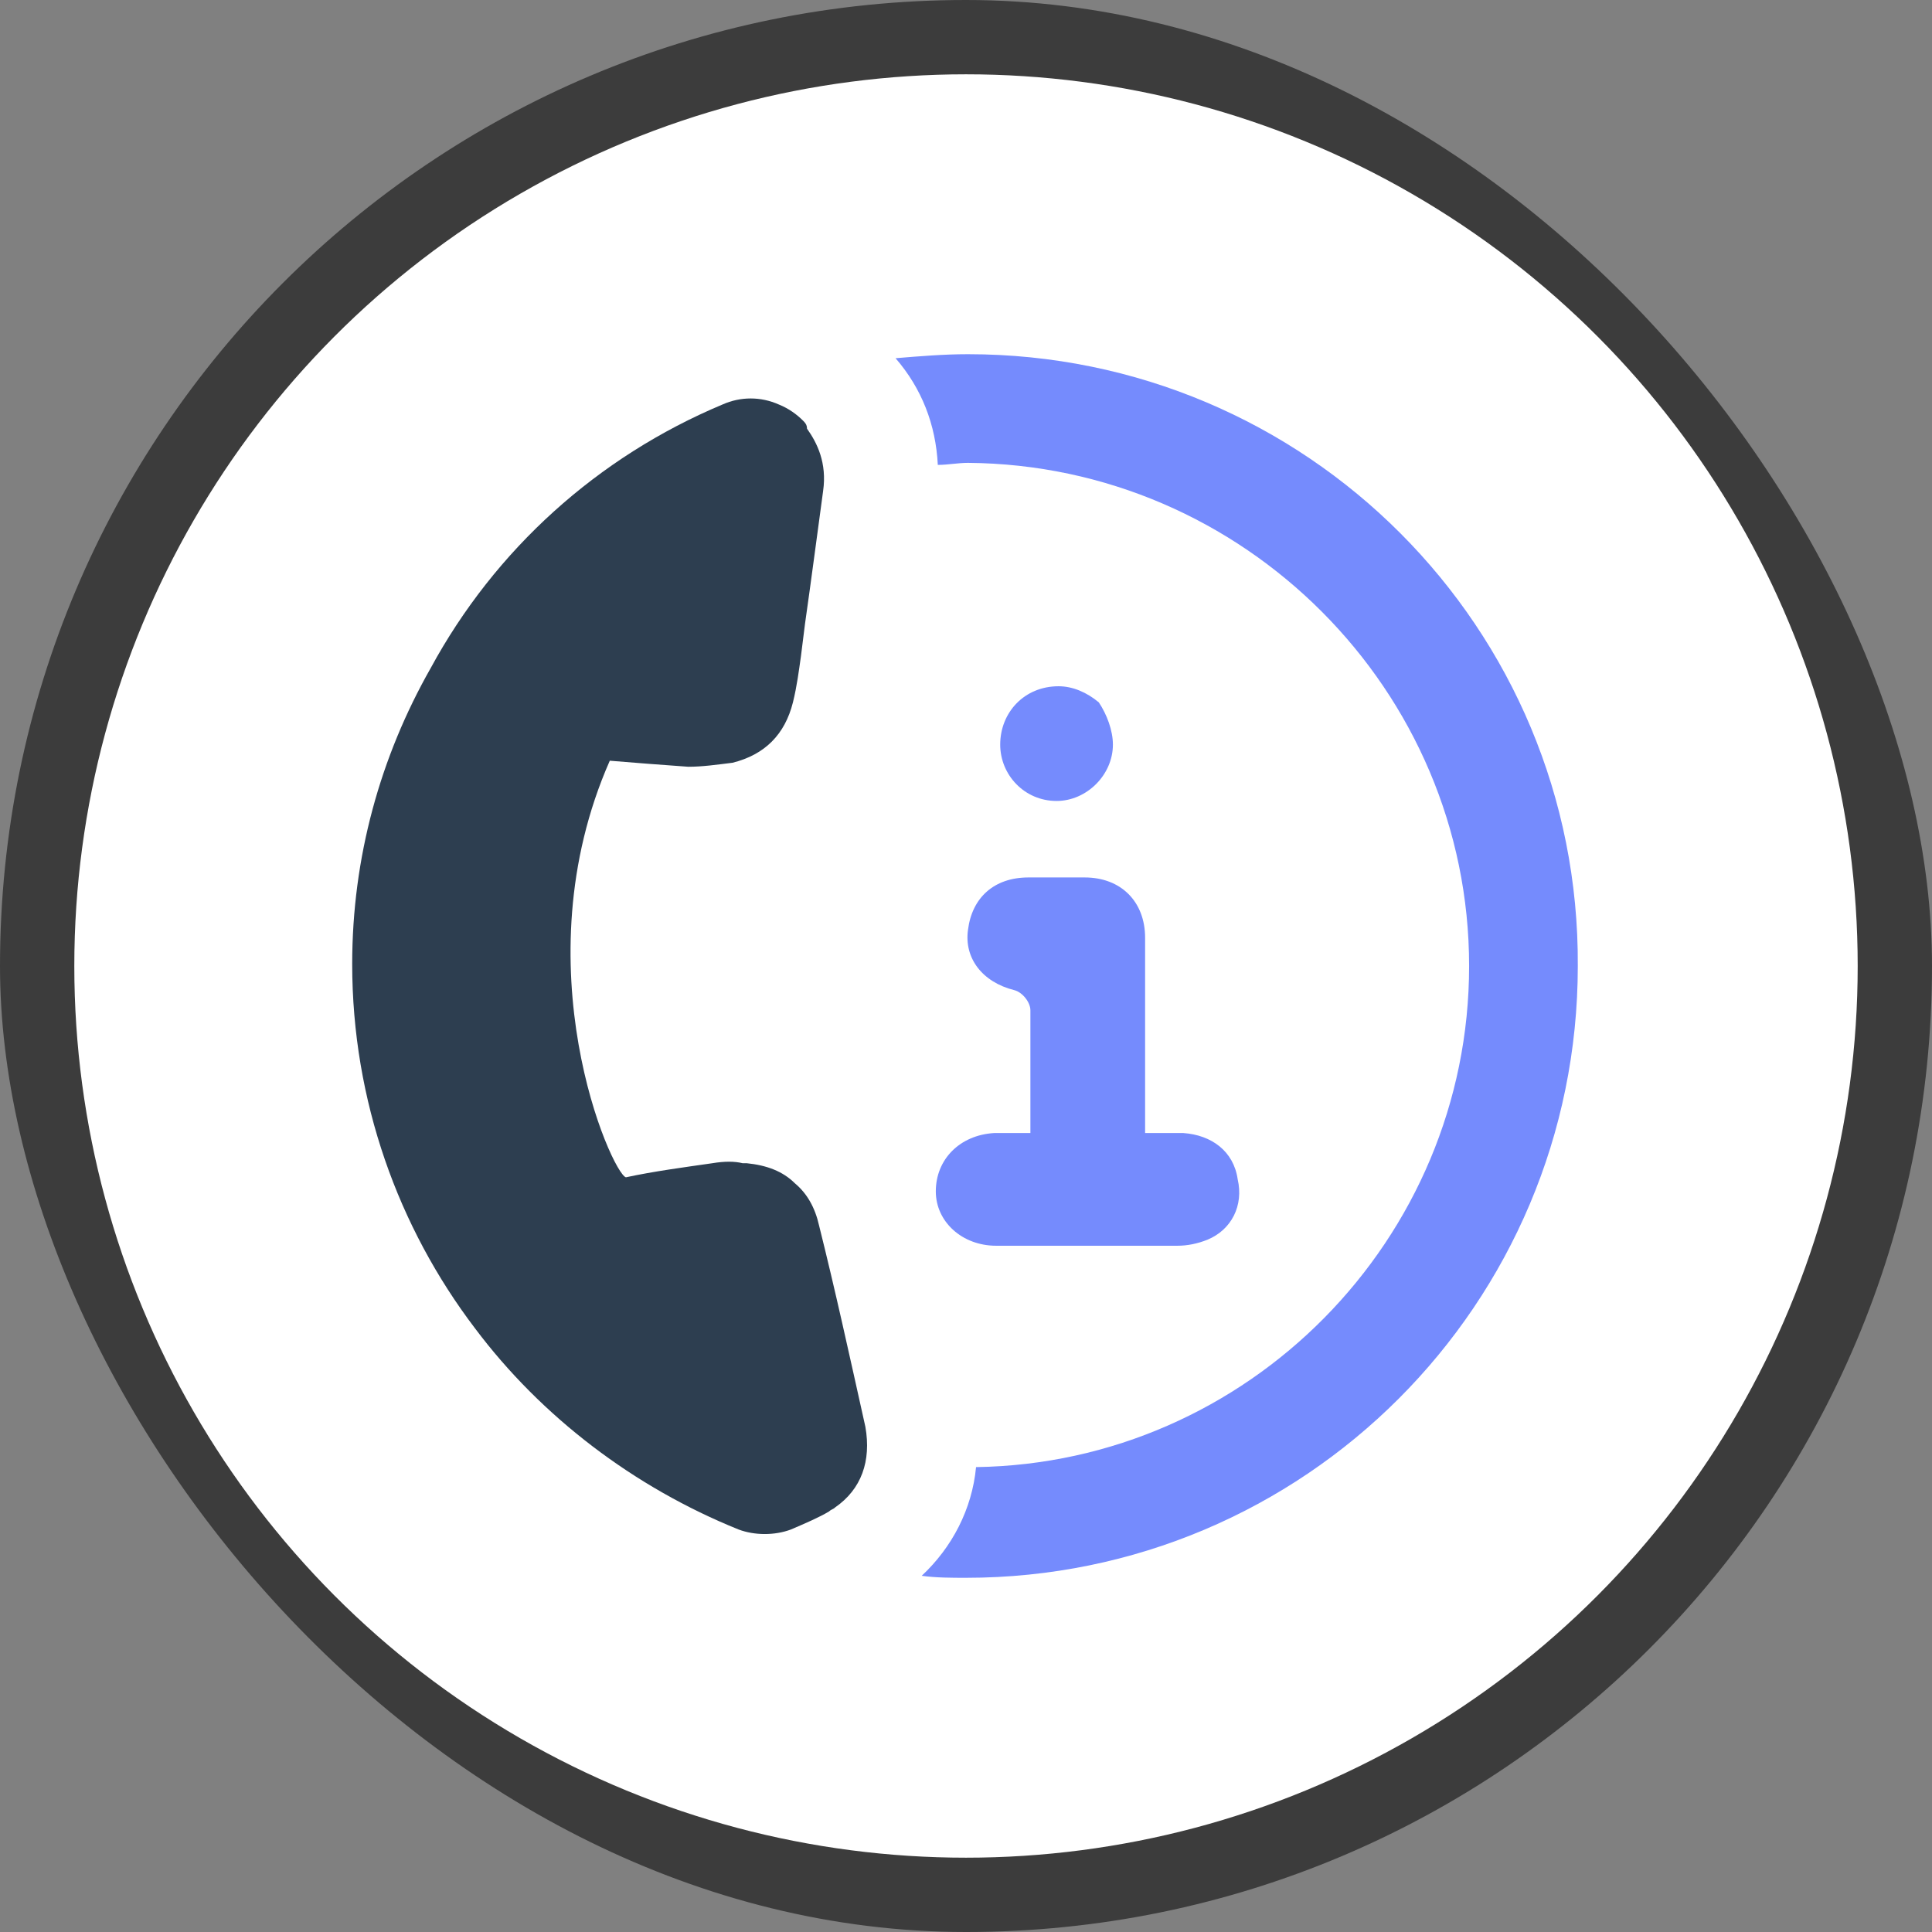
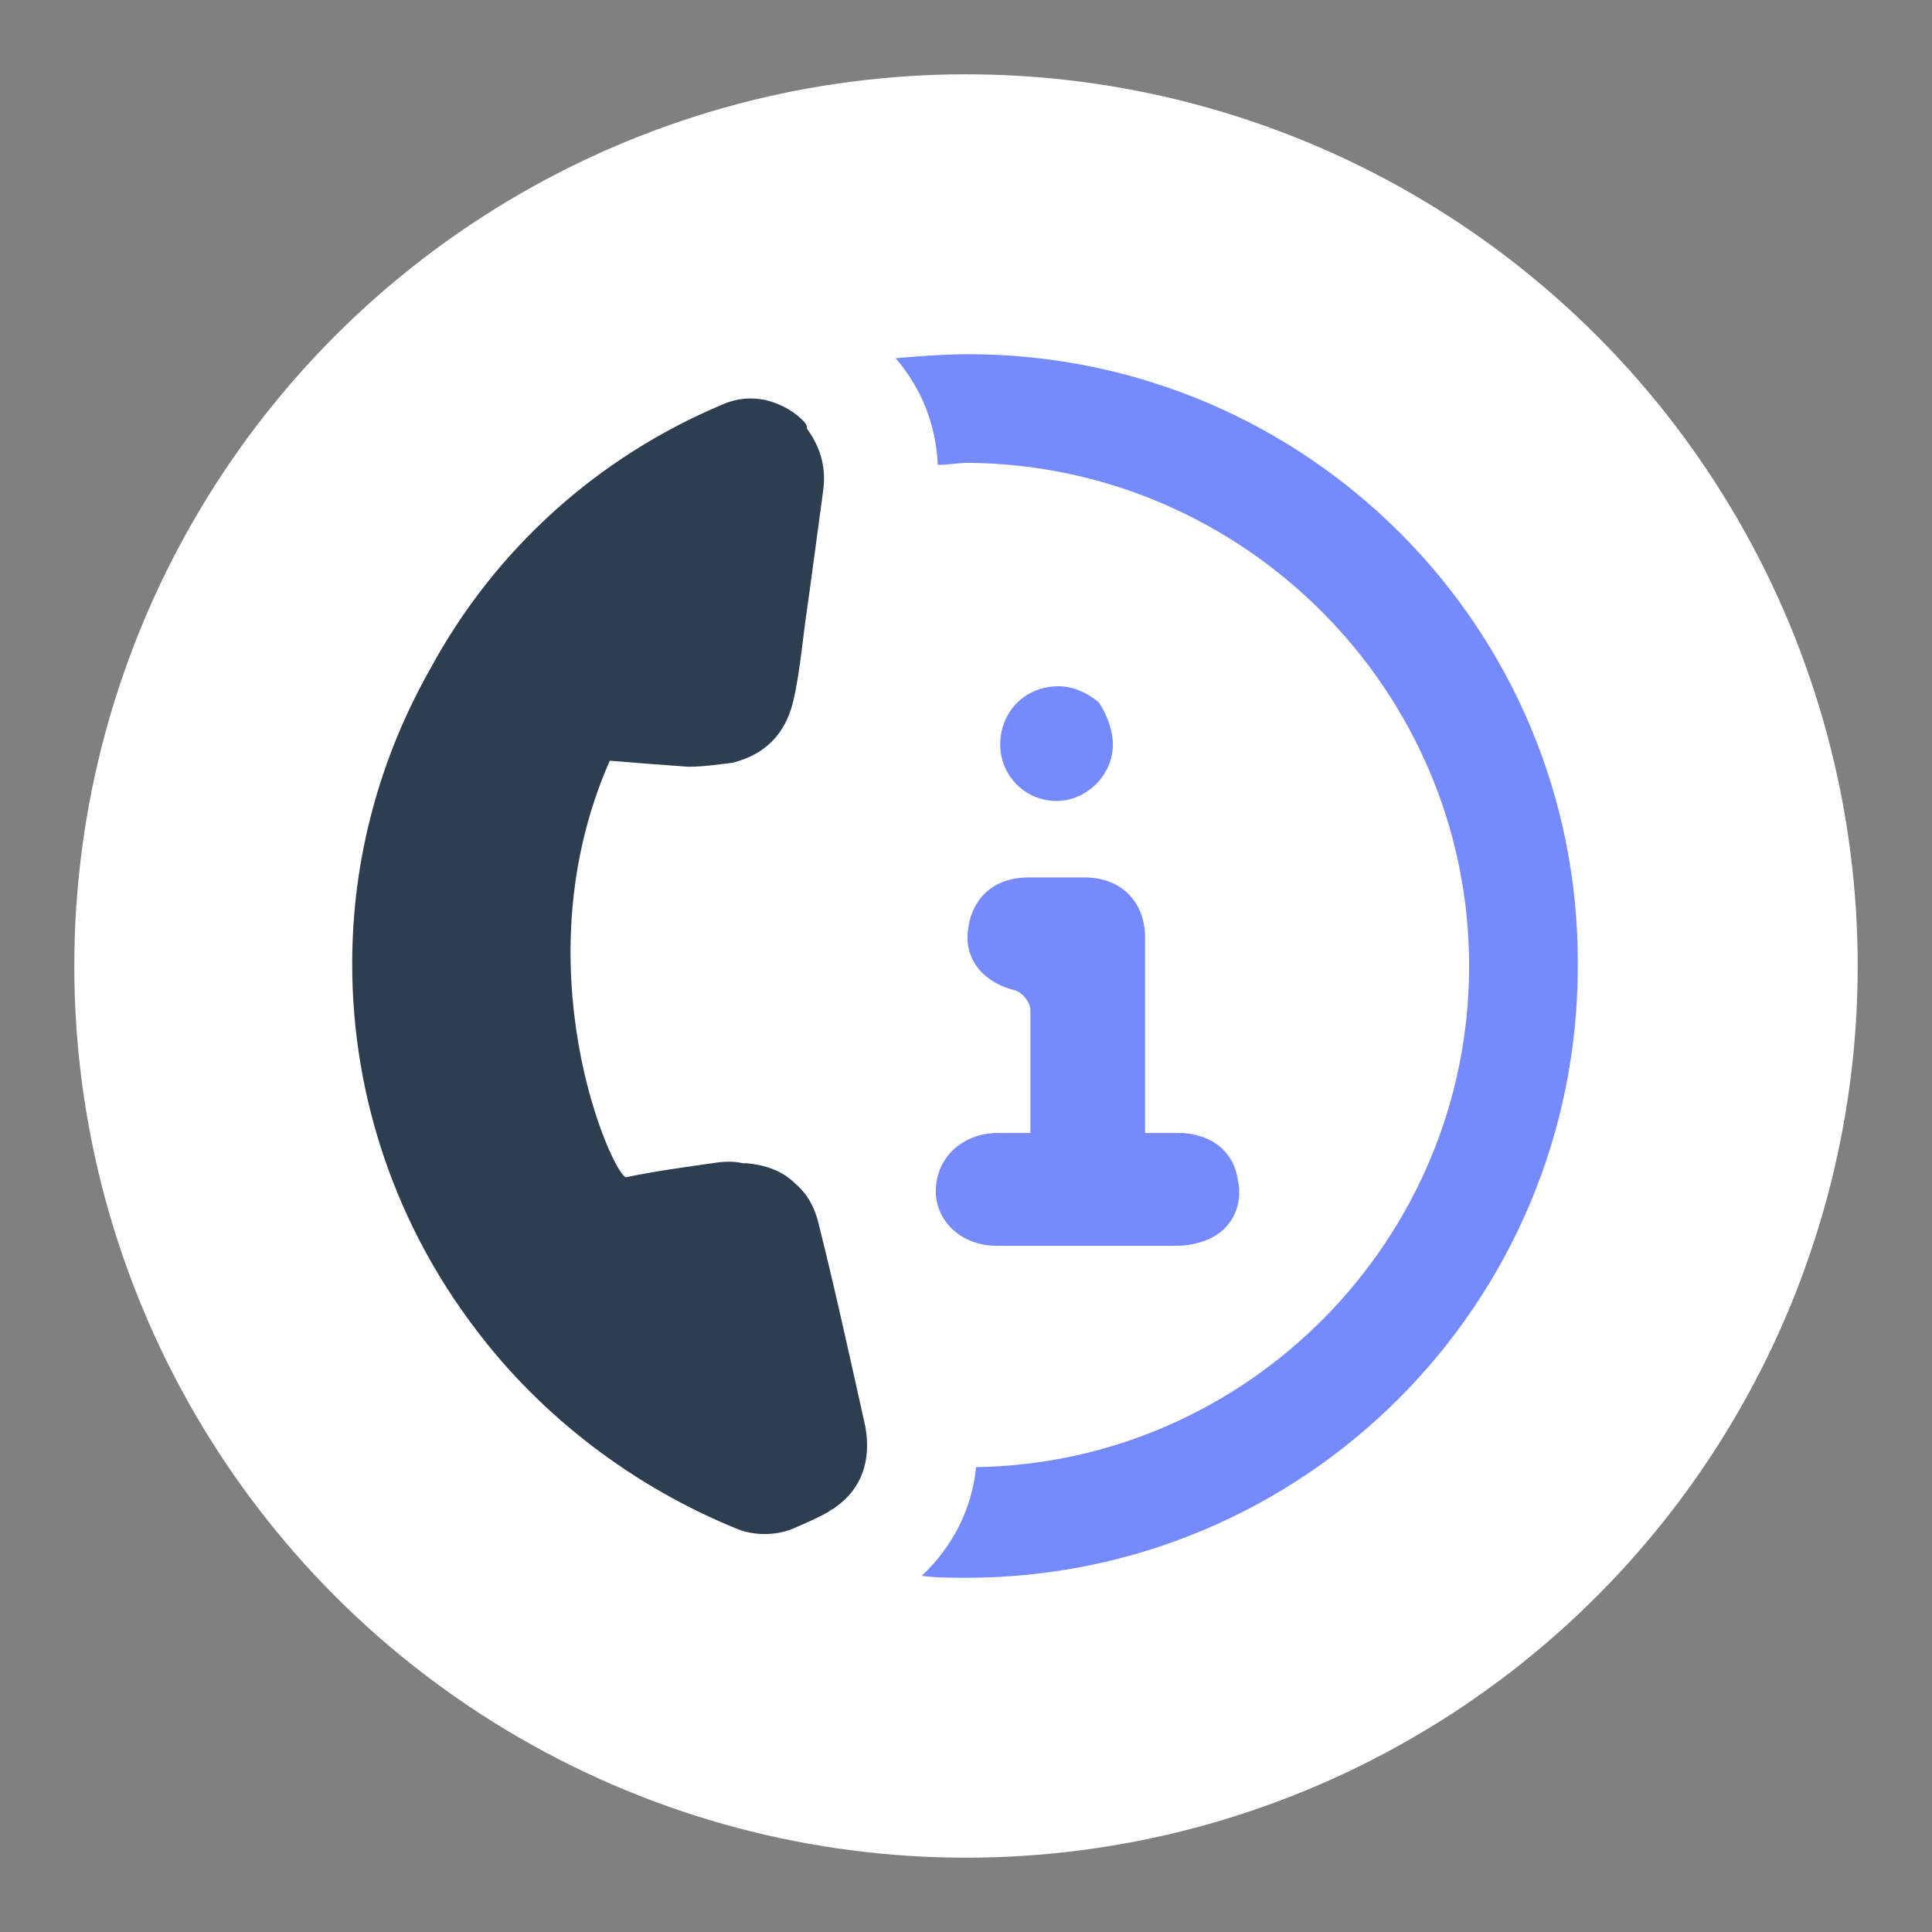
<svg xmlns="http://www.w3.org/2000/svg" width="78" height="78" viewBox="0 0 78 78" fill="none">
  <rect x="0" y="0" width="78" height="78" fill="#808080" stroke="none" />
-   <rect width="78" height="78" rx="39" fill="#3C3C3C" />
  <circle cx="39" cy="39" r="36" fill="white" />
  <path d="M44.931 30.062C44.931 31.281 43.875 32.337 42.656 32.337C41.356 32.337 40.381 31.281 40.381 30.062C40.381 28.762 41.356 27.706 42.737 27.706C43.306 27.706 43.875 27.95 44.362 28.356C44.688 28.844 44.931 29.494 44.931 30.062ZM48.75 50.05C48.344 50.212 47.938 50.294 47.531 50.294H40.219C38.837 50.294 37.781 49.319 37.781 48.1C37.781 46.8 38.756 45.825 40.138 45.744H41.6V43.062V40.787C41.6 40.462 41.275 40.056 40.95 39.975C39.65 39.65 38.919 38.675 39.081 37.537C39.244 36.237 40.138 35.425 41.519 35.425H43.794C45.256 35.425 46.231 36.4 46.231 37.862V45.744H47.775C48.913 45.825 49.806 46.475 49.969 47.612C50.212 48.669 49.725 49.644 48.75 50.05Z" fill="#758BFD" />
  <path d="M33.069 49.481C32.906 48.75 32.581 48.181 32.094 47.775C31.606 47.287 30.956 47.044 30.144 46.962H29.981C29.656 46.881 29.25 46.881 28.762 46.962C27.625 47.125 26.406 47.287 25.269 47.531C24.7 47.369 20.962 39 24.619 30.712C25.594 30.794 26.65 30.875 27.788 30.956C28.356 30.956 28.925 30.875 29.575 30.794C30.875 30.469 31.688 29.656 32.013 28.356C32.175 27.706 32.256 27.056 32.337 26.487L32.5 25.187C32.744 23.481 32.987 21.612 33.231 19.825C33.394 18.687 32.987 17.875 32.581 17.306C32.581 17.144 32.5 17.062 32.419 16.981C32.175 16.737 31.85 16.494 31.444 16.331C30.712 16.006 29.9 16.006 29.169 16.331C24.131 18.444 19.988 22.181 17.387 26.975C15.356 30.55 14.219 34.612 14.219 38.919C14.219 44.444 16.087 49.562 19.175 53.625C21.856 57.2 25.594 60.044 29.819 61.75C30.469 61.994 31.281 61.994 31.931 61.75C32.5 61.506 33.069 61.262 33.475 61.019C33.556 60.937 33.638 60.937 33.719 60.856C34.775 60.125 35.181 58.987 34.938 57.606C34.288 54.681 33.719 52.081 33.069 49.481Z" fill="#2D3E50" />
  <path d="M39.081 14.3C38.106 14.3 37.131 14.381 36.156 14.462C37.212 15.681 37.781 17.144 37.862 18.769C38.269 18.769 38.675 18.687 39.081 18.687C50.212 18.769 59.312 27.869 59.312 39C59.312 50.05 50.375 59.069 39.406 59.231C39.244 60.937 38.431 62.481 37.212 63.619C37.781 63.7 38.431 63.7 39 63.7C52.65 63.7 63.7 52.65 63.7 39C63.781 25.35 52.731 14.3 39.081 14.3Z" fill="#758BFD" />
</svg>